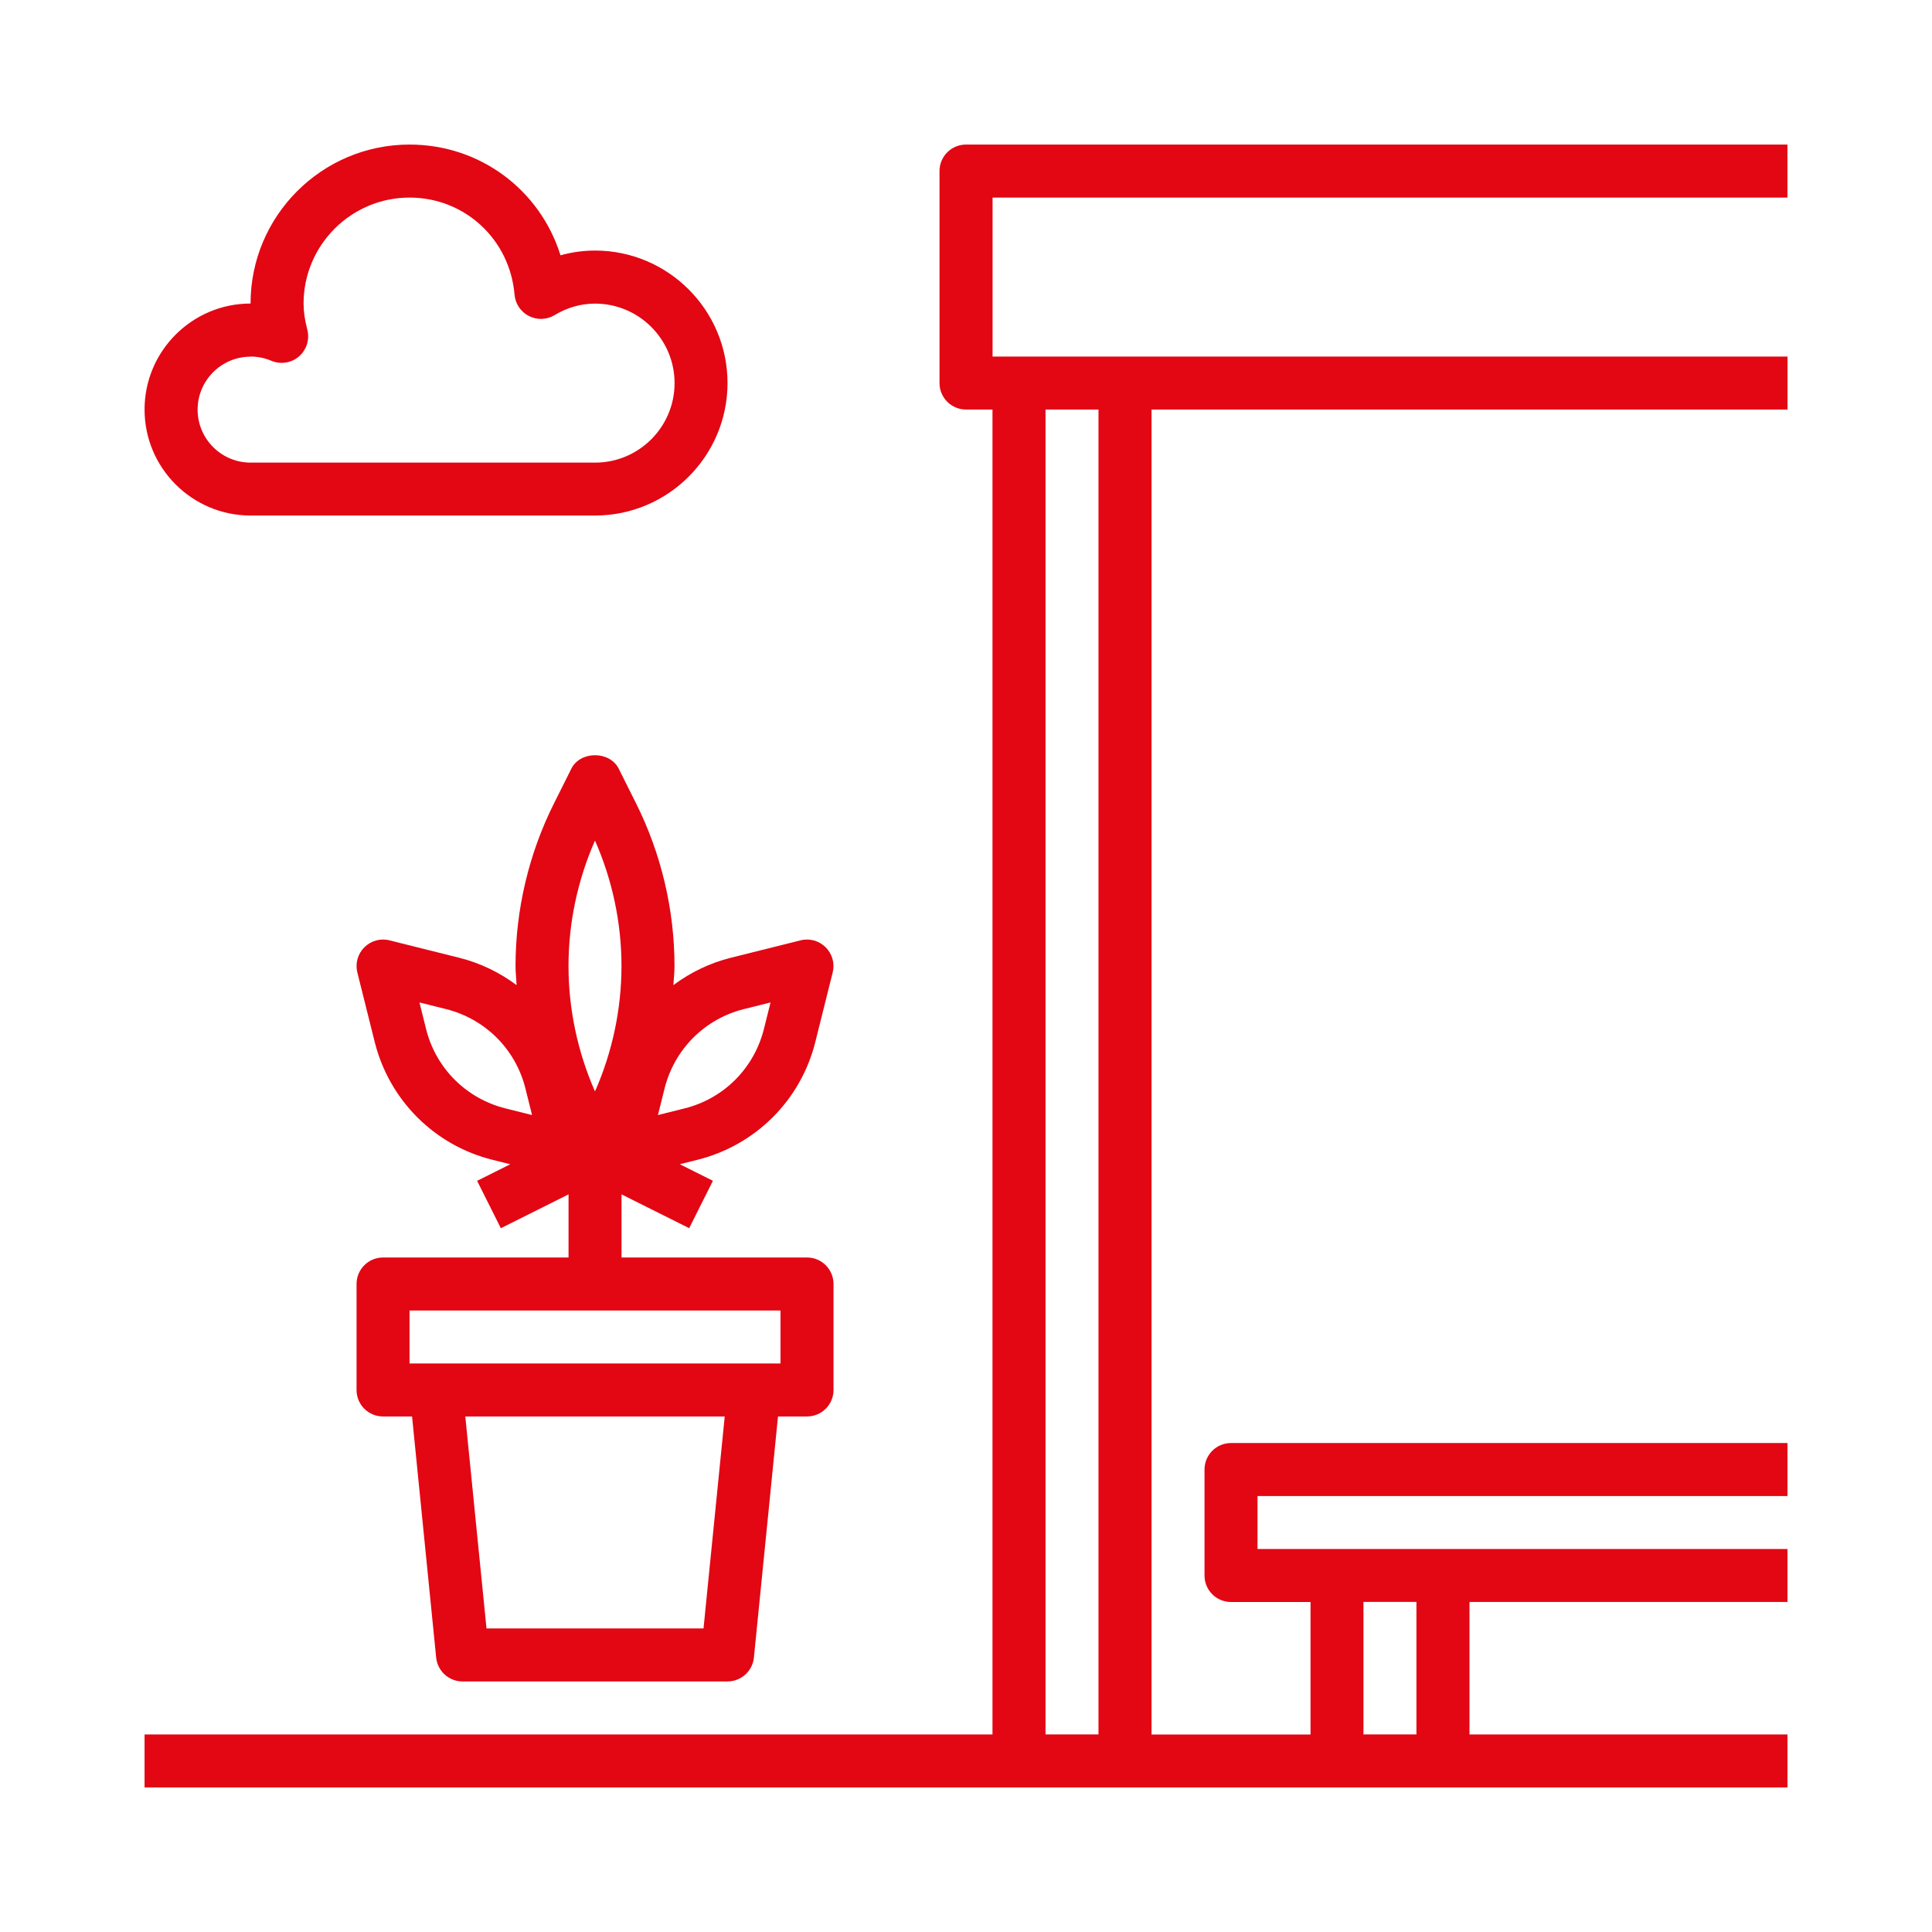
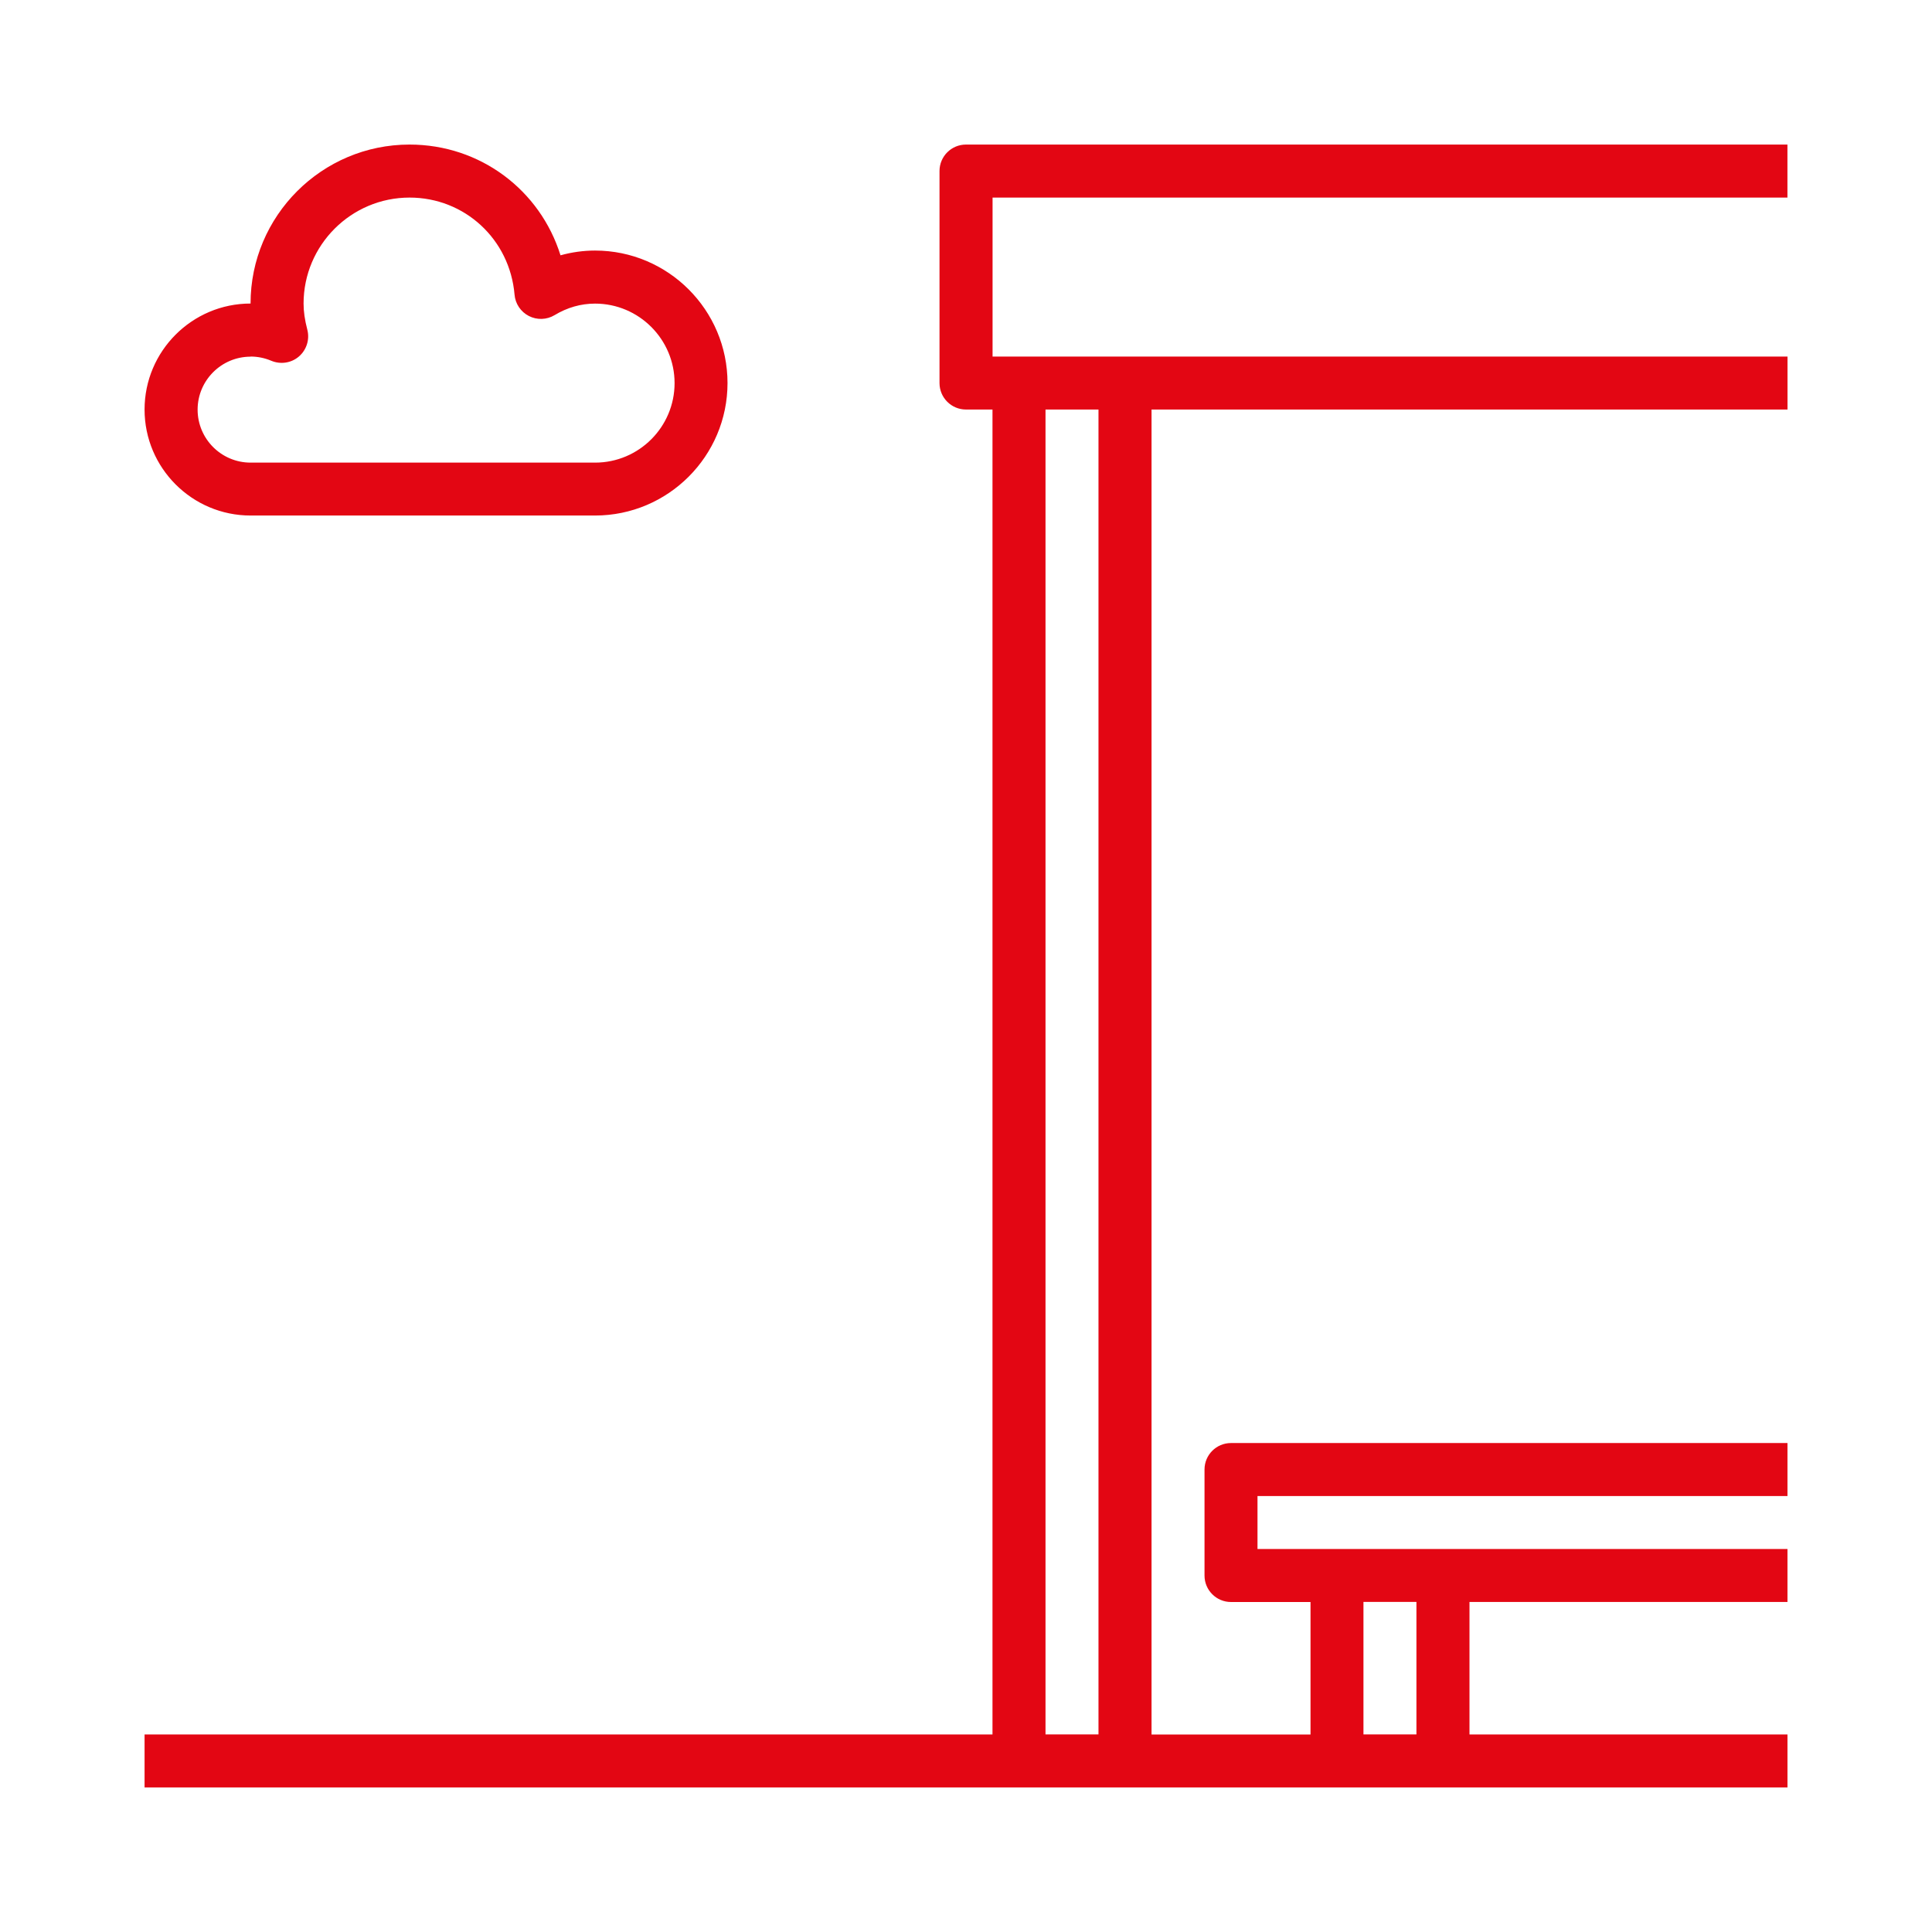
<svg xmlns="http://www.w3.org/2000/svg" width="512" height="512" viewBox="0 0 512 512" fill="none">
  <path d="M473.69 52.35V38.31H256C252.12 38.31 248.98 41.45 248.98 45.33V101.51C248.98 105.39 252.12 108.53 256 108.53H263.02V459.65H38.31V473.69H473.7V459.65H389.43V424.54H473.7V410.5H333.25V396.46H473.7V382.42H326.23C322.35 382.42 319.21 385.56 319.21 389.44V417.53C319.21 421.41 322.35 424.55 326.23 424.55H347.3V459.66H305.17V108.53H473.71V94.49H263.04V52.36H473.71L473.69 52.35ZM361.33 424.53H375.37V459.64H361.33V424.53ZM291.11 108.52V459.64H277.07V108.53H291.11V108.52Z" fill="#E30613" />
-   <path d="M178.75 256C178.75 241.13 175.23 226.24 168.59 212.95L163.97 203.71C161.58 198.95 153.79 198.95 151.41 203.71L146.79 212.95C140.14 226.24 136.62 241.13 136.62 256C136.62 257.69 136.82 259.38 136.91 261.07C132.37 257.68 127.2 255.19 121.66 253.81L103.21 249.2C100.84 248.59 98.29 249.31 96.55 251.05C94.81 252.79 94.1 255.32 94.7 257.71L99.31 276.17C101.2 283.7 105.09 290.6 110.58 296.09C116.06 301.58 122.96 305.48 130.5 307.36L135.22 308.54L126.44 312.93L132.73 325.49L150.67 316.52V333.25H101.51C97.63 333.25 94.49 336.39 94.49 340.27V368.36C94.49 372.24 97.63 375.38 101.51 375.38H109.2L115.59 439.28C115.95 442.86 118.97 445.6 122.58 445.6H192.8C196.41 445.6 199.43 442.86 199.79 439.28L206.18 375.38H213.87C217.75 375.38 220.89 372.24 220.89 368.36V340.27C220.89 336.39 217.75 333.25 213.87 333.25H164.71V316.52L182.64 325.48L188.93 312.92L180.15 308.53L184.87 307.35C192.4 305.46 199.3 301.57 204.79 296.08C210.28 290.6 214.18 283.7 216.06 276.16L220.67 257.71C221.27 255.32 220.56 252.79 218.82 251.05C217.08 249.31 214.54 248.59 212.16 249.2L193.7 253.81C188.17 255.19 182.99 257.68 178.45 261.07C178.55 259.38 178.75 257.7 178.75 256.01V256ZM186.44 431.56H128.93L123.31 375.38H192.06L186.44 431.56ZM206.84 361.34H108.53V347.3H206.84V361.34ZM157.68 222.76C162.28 233.19 164.7 244.6 164.7 256C164.7 267.4 162.28 278.82 157.68 289.24C153.08 278.81 150.66 267.4 150.66 256C150.66 244.6 153.08 233.18 157.68 222.76ZM120.51 286.15C116.82 282.46 114.2 277.82 112.93 272.76L111.16 265.66L118.25 267.43C123.33 268.71 127.96 271.33 131.65 275.01C135.34 278.7 137.96 283.34 139.23 288.4L141 295.5L133.91 293.73C128.84 292.45 124.2 289.83 120.51 286.15ZM197.1 267.43L204.2 265.66L202.43 272.75C201.15 277.83 198.53 282.46 194.85 286.15C191.17 289.84 186.52 292.46 181.45 293.73L174.36 295.5L176.13 288.41C177.41 283.33 180.03 278.7 183.71 275.01C187.4 271.32 192.04 268.7 197.1 267.43Z" fill="#E30613" />
  <path d="M66.4 136.62H157.69C177.05 136.62 192.8 120.87 192.8 101.51C192.8 82.15 177.05 66.4 157.69 66.4C154.61 66.4 151.53 66.83 148.54 67.66C143.16 50.42 127.31 38.31 108.53 38.31C85.29 38.31 66.4 57.21 66.4 80.44C50.91 80.44 38.31 93.04 38.31 108.53C38.31 124.02 50.91 136.62 66.4 136.62ZM66.4 94.49C68.3 94.49 70.14 94.87 71.9 95.61C74.37 96.64 77.21 96.21 79.22 94.47C81.24 92.73 82.11 89.98 81.45 87.4C80.76 84.75 80.45 82.54 80.45 80.45C80.45 64.96 93.05 52.36 108.54 52.36C123.15 52.36 135.11 63.41 136.36 78.08C136.56 80.5 138 82.63 140.15 83.74C142.31 84.85 144.89 84.76 146.96 83.52C150.35 81.48 153.96 80.46 157.7 80.46C169.31 80.46 178.77 89.91 178.77 101.53C178.77 113.15 169.32 122.6 157.7 122.6H66.41C58.66 122.6 52.37 116.3 52.37 108.56C52.37 100.82 58.67 94.52 66.41 94.52L66.4 94.49Z" fill="#E30613" />
</svg>